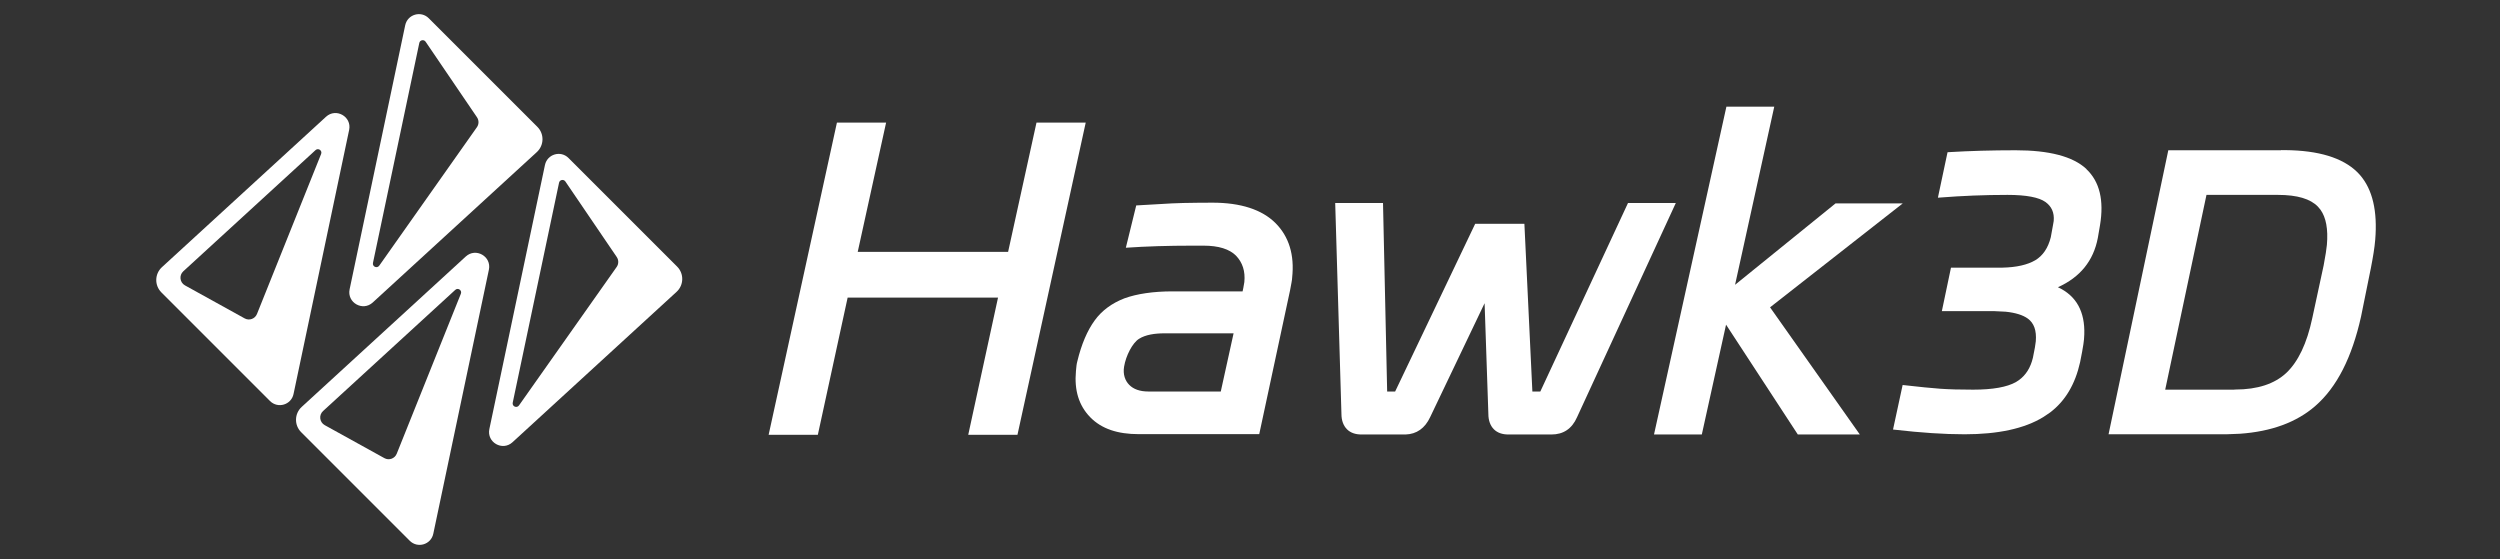
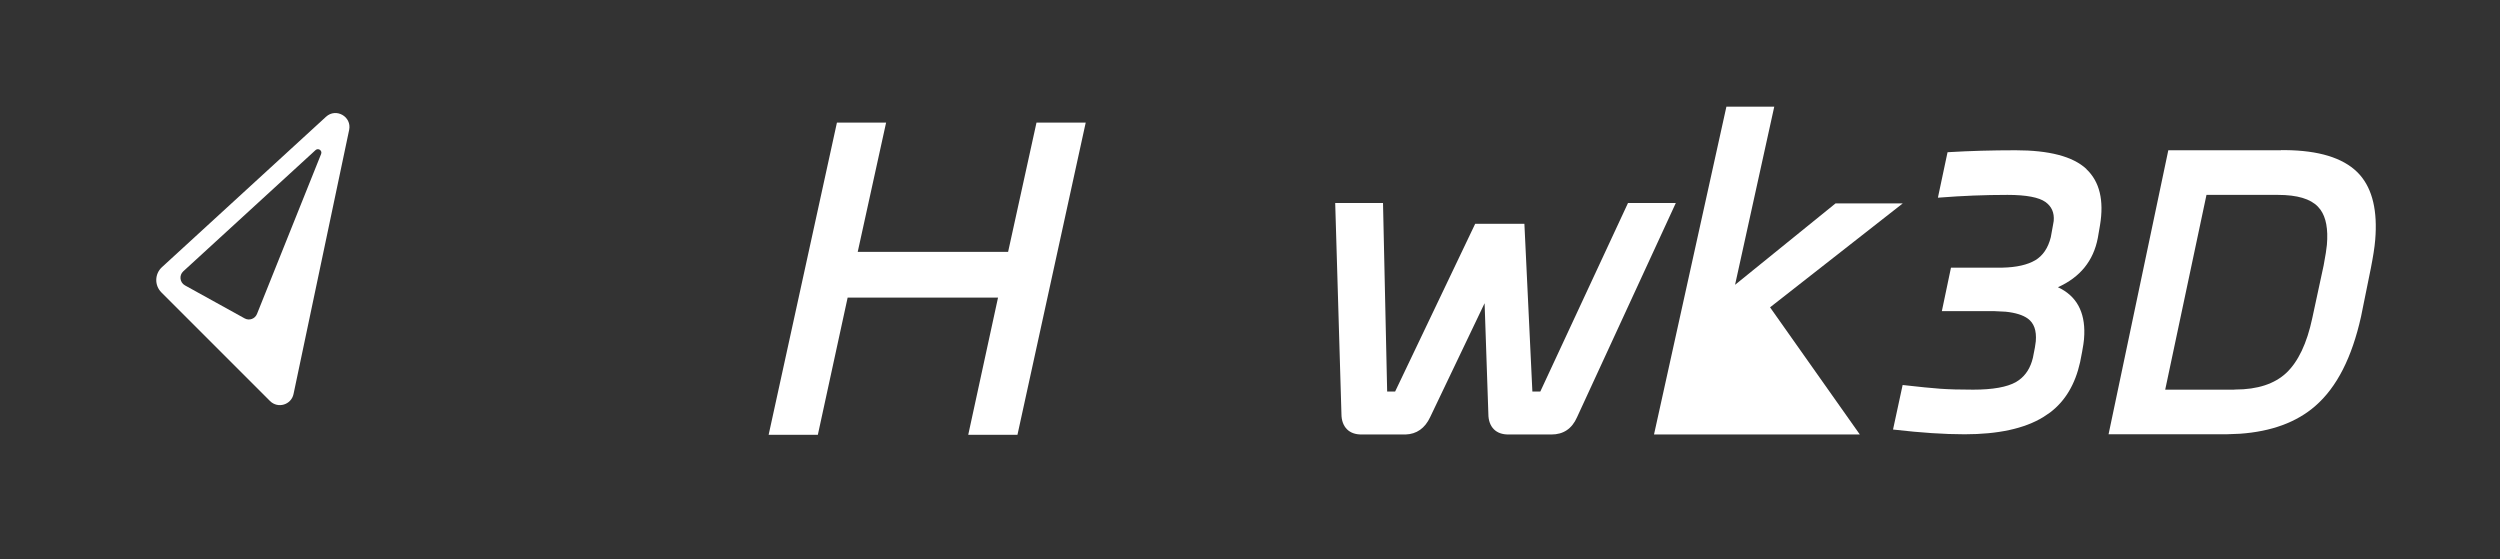
<svg xmlns="http://www.w3.org/2000/svg" width="161" height="36" viewBox="0 0 161 36" fill="none">
  <rect x="0" y="0" width="161" height="36" fill="#333333" stroke="none" />
-   <path fill-rule="evenodd" clip-rule="evenodd" d="M34.607 8.169C35.06 8.622 35.044 9.361 34.572 9.794L24.004 19.481C23.359 20.072 22.335 19.488 22.515 18.632L26.095 1.626C26.243 0.926 27.107 0.669 27.612 1.175L34.607 8.169ZM24.019 16.933C23.969 17.172 24.282 17.308 24.423 17.109L30.713 8.193C30.848 8.002 30.85 7.747 30.718 7.553L27.41 2.687C27.298 2.523 27.044 2.573 27.003 2.767L24.019 16.933Z" fill="white" />
-   <path fill-rule="evenodd" clip-rule="evenodd" d="M43.607 17.169C44.06 17.622 44.044 18.361 43.572 18.794L33.004 28.481C32.359 29.072 31.335 28.488 31.515 27.632L35.095 10.626C35.243 9.926 36.107 9.669 36.612 10.175L43.607 17.169ZM33.019 25.933C32.969 26.172 33.282 26.308 33.423 26.109L39.713 17.193C39.848 17.002 39.85 16.747 39.719 16.553L36.41 11.687C36.298 11.523 36.044 11.573 36.003 11.767L33.019 25.933Z" fill="white" />
  <path fill-rule="evenodd" clip-rule="evenodd" d="M18.904 25.374C18.757 26.074 17.893 26.331 17.387 25.825L10.393 18.831C9.94 18.378 9.956 17.639 10.428 17.206L20.996 7.519C21.641 6.928 22.665 7.512 22.485 8.368L18.904 25.374ZM11.804 17.472C11.521 17.731 11.576 18.192 11.912 18.379L15.755 20.504C16.051 20.668 16.423 20.535 16.549 20.221L20.68 9.917C20.77 9.695 20.496 9.506 20.32 9.668L11.804 17.472Z" fill="white" />
-   <path fill-rule="evenodd" clip-rule="evenodd" d="M27.904 34.374C27.757 35.074 26.893 35.331 26.387 34.825L19.393 27.831C18.94 27.378 18.956 26.639 19.428 26.206L29.996 16.519C30.641 15.928 31.665 16.512 31.485 17.368L27.904 34.374ZM20.804 26.472C20.521 26.731 20.576 27.192 20.912 27.379L24.755 29.504C25.051 29.668 25.423 29.535 25.549 29.221L29.68 18.917C29.77 18.695 29.496 18.506 29.32 18.668L20.804 26.472Z" fill="white" />
  <path d="M55.237 16.221H64.922L66.75 7.897H69.92L65.524 28.003H62.354L64.273 19.166H54.588L52.669 28.003H49.5L53.898 7.897H57.065L55.237 16.221Z" fill="white" />
  <path d="M89.333 25.213H89.847L95.002 14.412H98.171L98.685 25.213H99.197L104.843 13.074H107.922L101.563 26.865C101.229 27.624 100.67 27.981 99.911 27.981H97.143C96.742 27.981 96.429 27.869 96.206 27.646C95.983 27.423 95.851 27.088 95.851 26.665L95.608 19.527L92.101 26.865C91.767 27.579 91.231 27.959 90.518 27.981H87.683C87.282 27.981 86.969 27.869 86.746 27.646C86.523 27.423 86.389 27.089 86.389 26.665L85.987 13.074H89.066L89.333 25.213Z" fill="white" />
-   <path d="M111.738 18.341L118.21 13.098H122.539L113.992 19.792L119.773 27.981H115.779L111.158 20.908L109.597 27.981H106.518L111.18 6.871H114.262L111.738 18.341Z" fill="white" />
+   <path d="M111.738 18.341L118.21 13.098H122.539L113.992 19.792L119.773 27.981H115.779L109.597 27.981H106.518L111.18 6.871H114.262L111.738 18.341Z" fill="white" />
  <path d="M129.806 9.677C131.957 9.677 133.489 10.069 134.363 10.881L134.359 10.886C135.226 11.703 135.503 12.916 135.241 14.501L135.1 15.323C134.817 16.805 133.952 17.859 132.53 18.497C133.121 18.771 133.562 19.165 133.847 19.682C134.127 20.192 134.253 20.814 134.228 21.541L134.209 21.859C134.198 22.006 134.157 22.282 134.087 22.662L133.957 23.334L133.955 23.339C133.643 24.736 133.01 25.817 132.03 26.561L131.588 26.859C130.371 27.605 128.672 27.968 126.518 27.968C125.199 27.968 123.7 27.866 122.034 27.675L121.91 27.662L121.937 27.54L122.508 24.894L122.53 24.794L122.631 24.805C123.613 24.916 124.383 24.995 124.952 25.035C125.519 25.075 126.219 25.094 127.069 25.094C128.345 25.094 129.254 24.925 129.819 24.609L130.02 24.479C130.468 24.154 130.765 23.68 130.918 23.045L131.048 22.379L131.105 21.98C131.163 21.282 130.988 20.807 130.592 20.518C130.283 20.293 129.809 20.14 129.164 20.074L128.461 20.039H125.055L125.624 17.326L125.644 17.236H128.962C129.863 17.216 130.564 17.056 131.072 16.759C131.56 16.468 131.896 15.975 132.071 15.277L132.21 14.512L132.259 14.232C132.306 13.688 132.121 13.287 131.716 13.001C131.515 12.859 131.212 12.745 130.805 12.668C130.399 12.591 129.89 12.551 129.284 12.551C127.794 12.551 126.352 12.611 124.952 12.721L124.802 12.732L124.832 12.584L125.404 9.887L125.424 9.803L125.507 9.798C126.853 9.718 128.281 9.677 129.806 9.677Z" fill="white" />
  <path fill-rule="evenodd" clip-rule="evenodd" d="M147.179 9.668C149.305 9.689 150.856 10.152 151.808 11.084L151.978 11.265C152.798 12.204 153.116 13.606 152.964 15.443C152.923 15.95 152.822 16.558 152.681 17.28L152.051 20.39C151.466 23.018 150.494 24.939 149.106 26.144C147.899 27.199 146.275 27.789 144.258 27.933L143.369 27.968H135.791L139.62 9.767L139.638 9.677H146.914L146.903 9.666L147.179 9.668ZM139.439 25.094H143.894L143.903 25.086H143.95C145.394 25.085 146.486 24.719 147.24 24.014C147.999 23.294 148.564 22.125 148.912 20.482L149.642 17.097C149.762 16.457 149.832 16.011 149.852 15.767C149.939 14.753 149.796 14.003 149.439 13.506L149.272 13.307C148.793 12.81 147.95 12.551 146.698 12.551H142.097L139.439 25.094Z" fill="white" />
-   <path fill-rule="evenodd" clip-rule="evenodd" d="M78.082 13.052C79.912 13.052 81.272 13.499 82.143 14.368C83.013 15.239 83.371 16.423 83.215 17.873C83.215 18.029 83.147 18.319 83.08 18.698L81.095 27.959H73.329C71.991 27.959 70.942 27.624 70.206 26.865C69.47 26.107 69.179 25.124 69.291 23.897C69.313 23.629 69.334 23.429 69.379 23.273C69.647 22.157 70.026 21.286 70.495 20.639C70.963 19.992 71.611 19.524 72.414 19.212C73.217 18.922 74.267 18.764 75.517 18.764H80.023L80.07 18.541C80.072 18.529 80.114 18.314 80.136 18.162C80.203 17.47 80.024 16.912 79.6 16.466C79.176 16.042 78.484 15.82 77.502 15.82H76.81C75.226 15.82 73.798 15.865 72.504 15.954L73.173 13.23C73.173 13.23 74.573 13.147 75.471 13.098C76.28 13.054 78.063 13.052 78.082 13.052ZM75.003 21.466C74.368 21.466 73.775 21.553 73.351 21.821C72.927 22.089 72.508 22.908 72.392 23.608C72.307 24.116 72.459 24.522 72.727 24.79C72.995 25.058 73.396 25.213 73.953 25.213H78.618L79.443 21.466H75.003Z" fill="white" />
</svg>